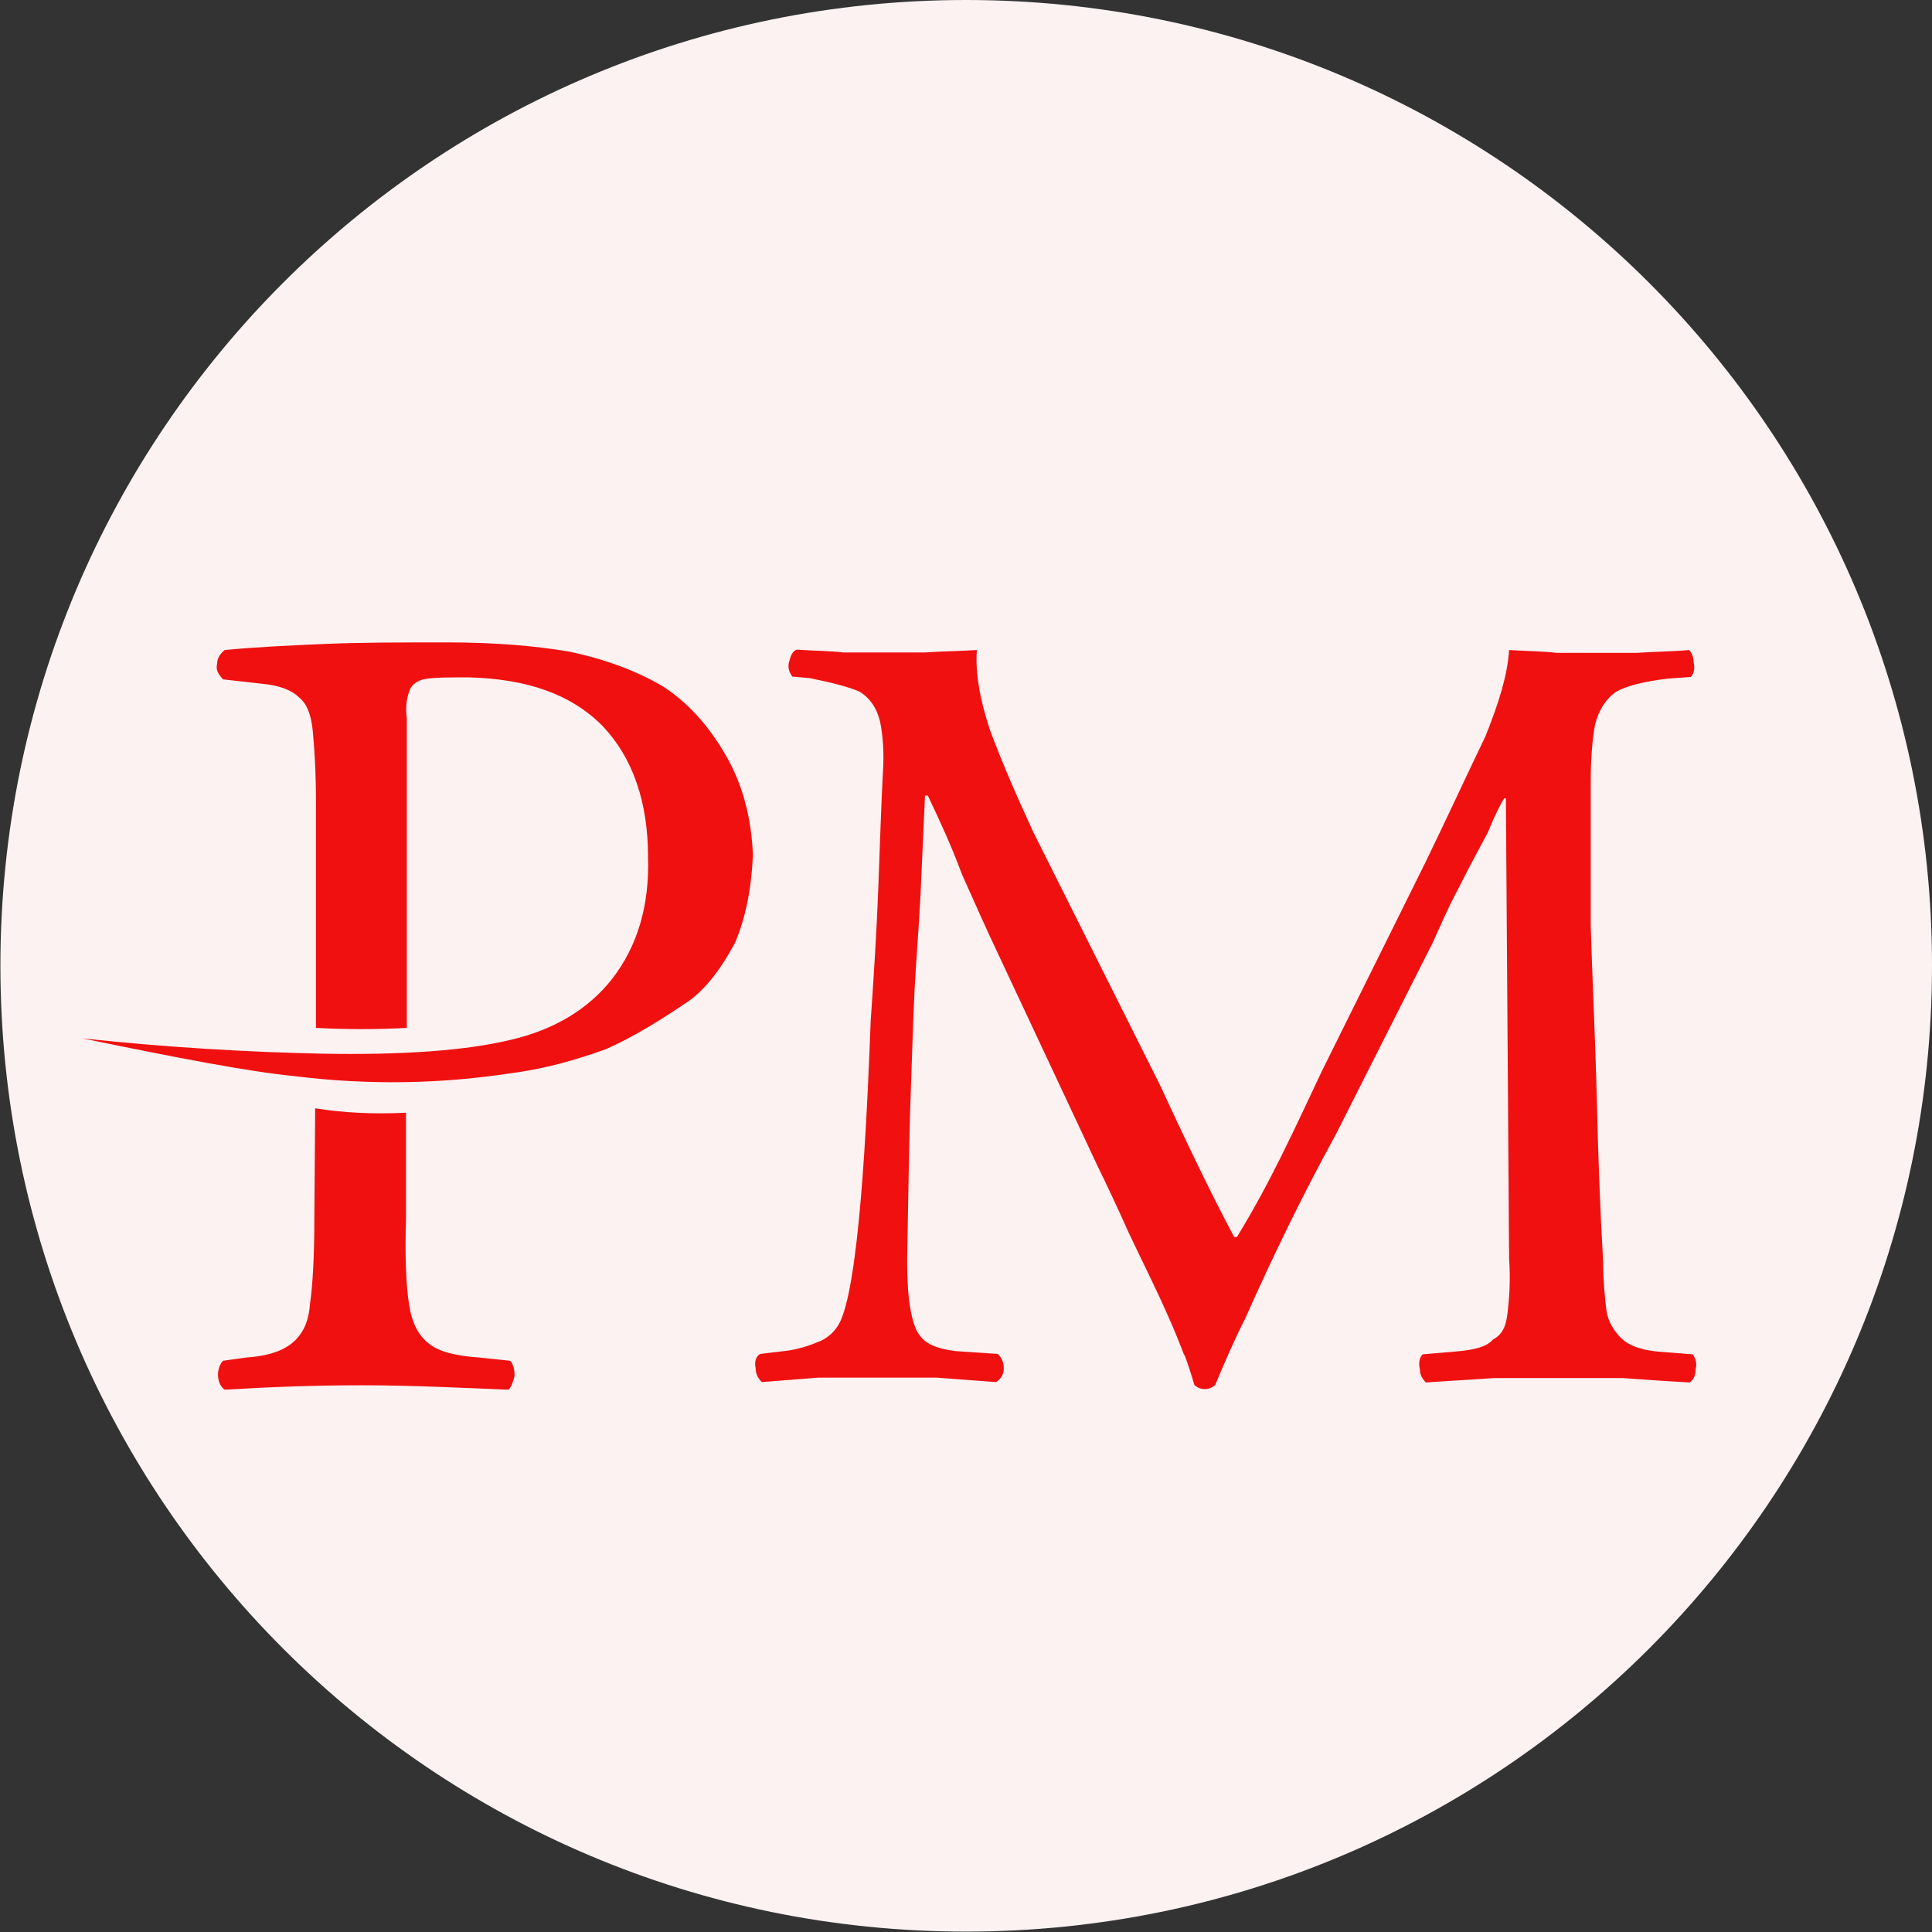
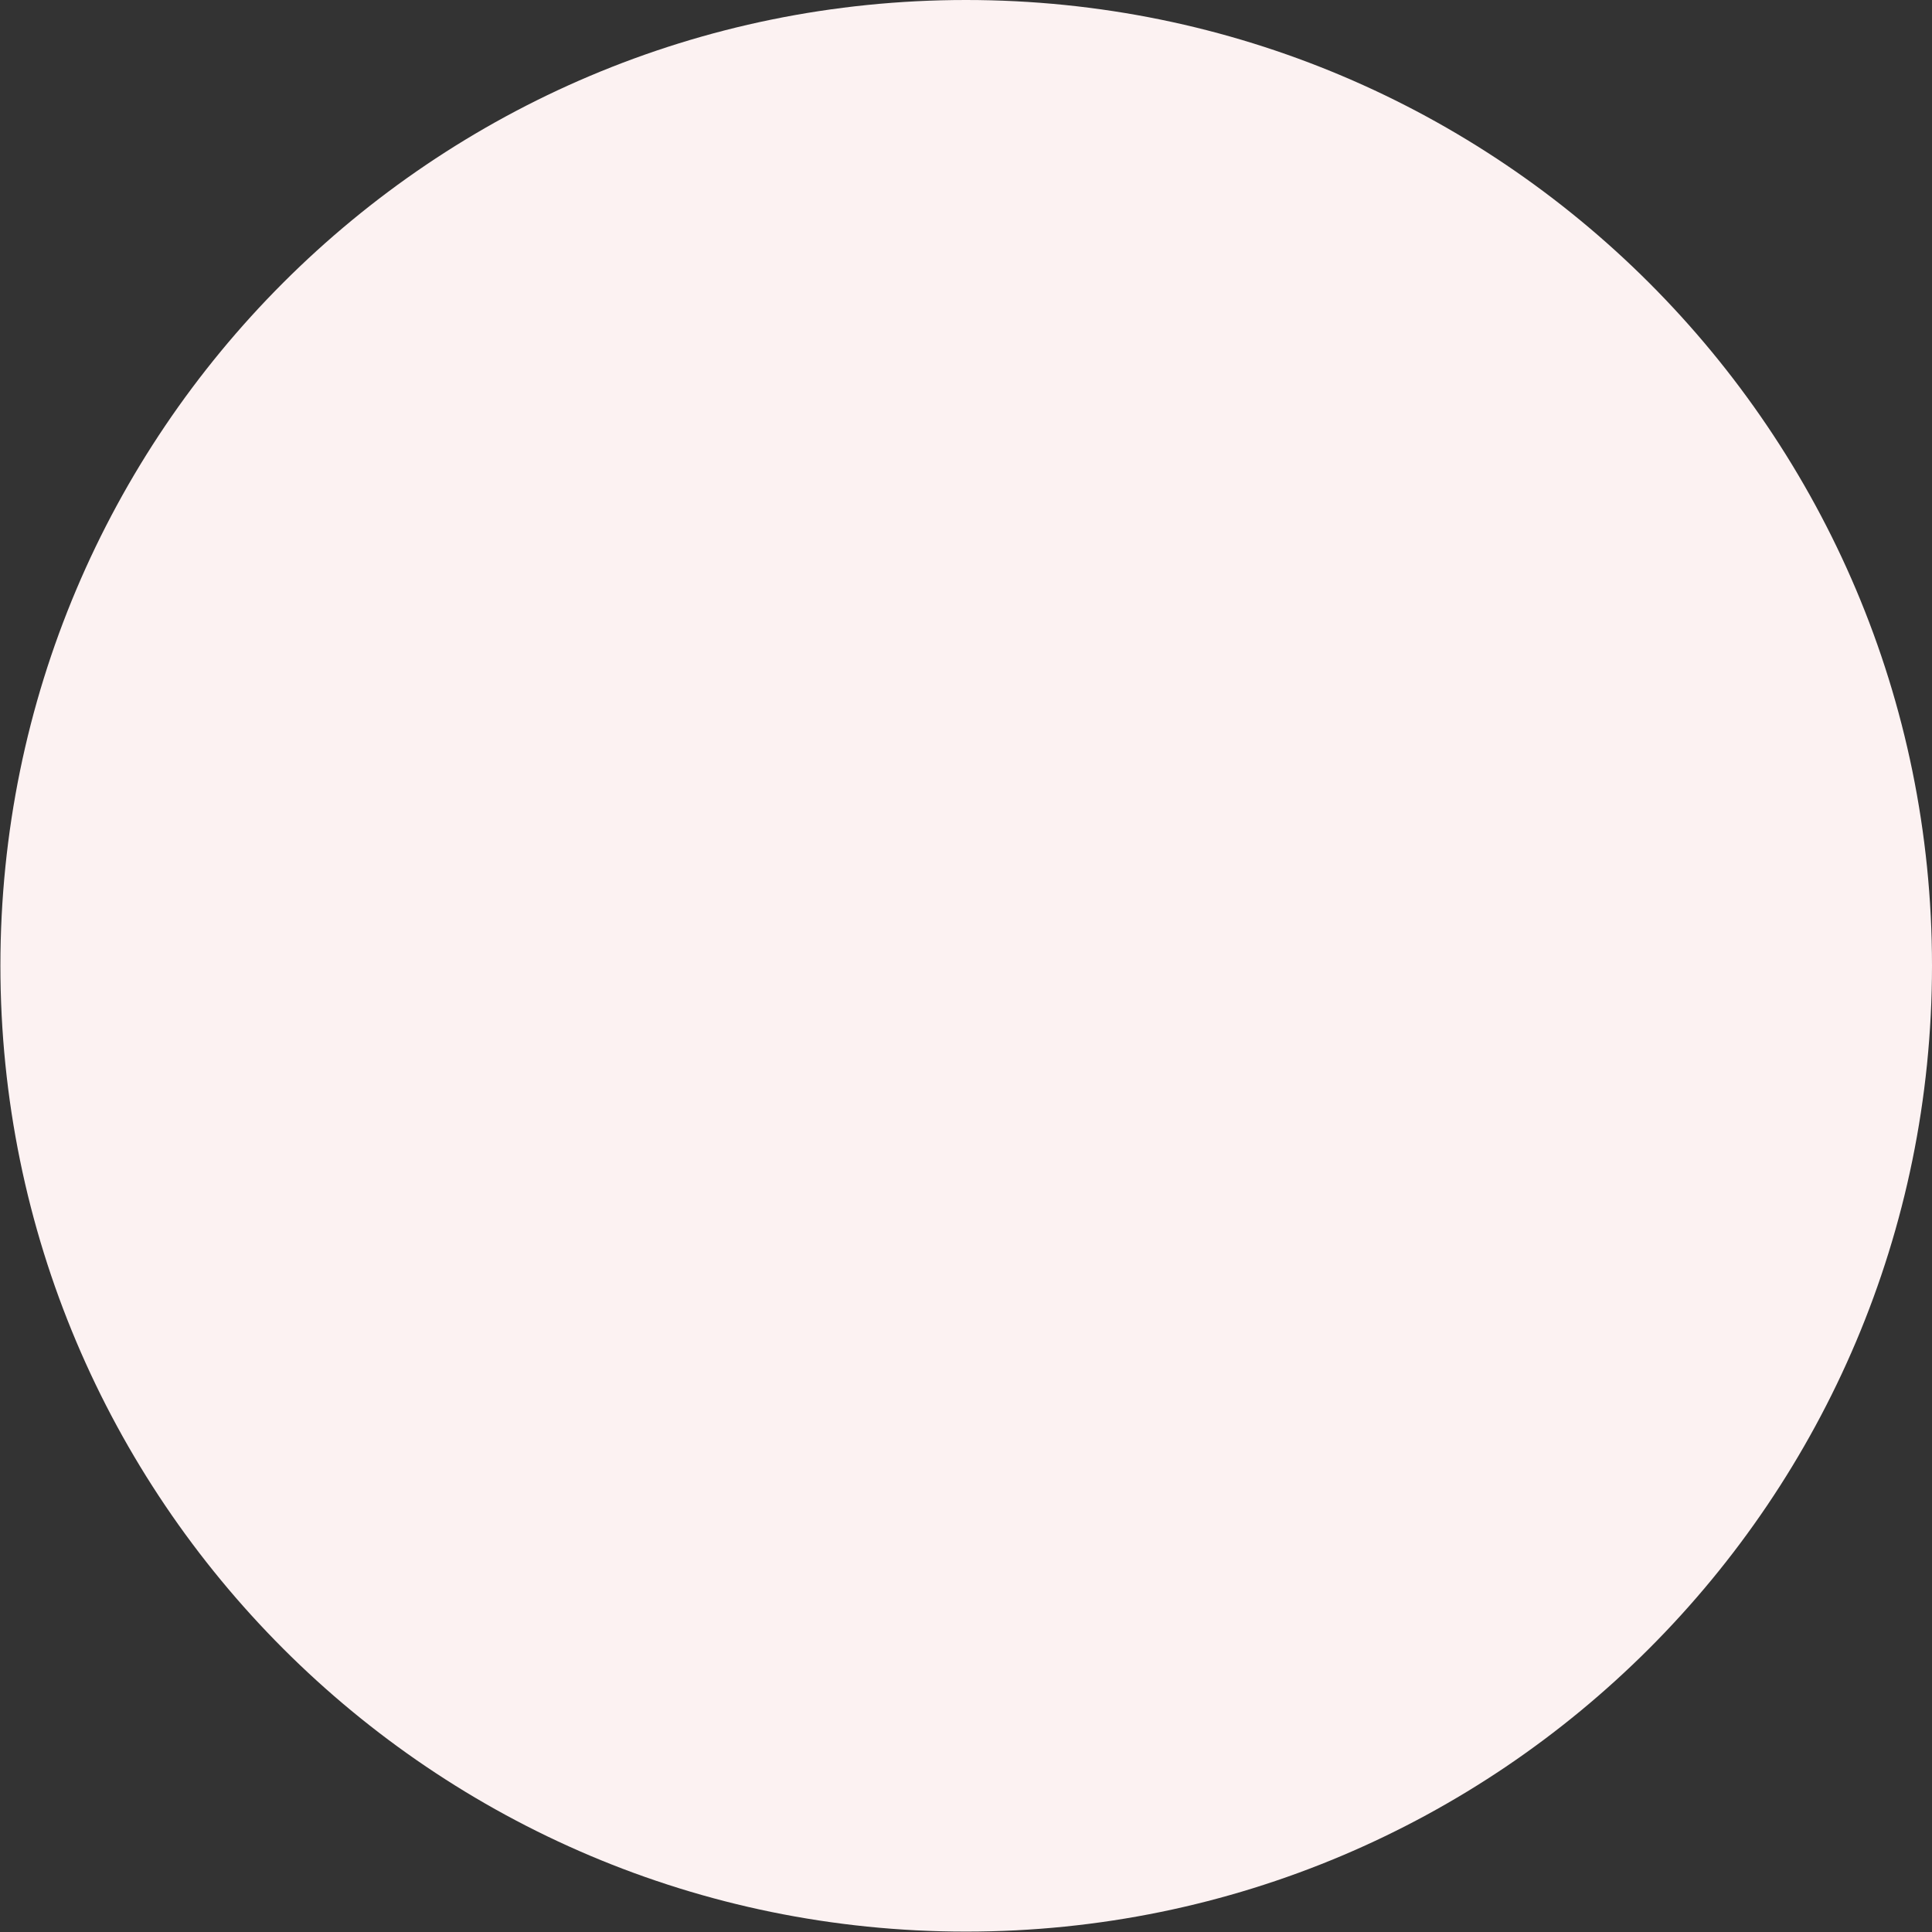
<svg xmlns="http://www.w3.org/2000/svg" version="1.1" id="Layer_1" x="0px" y="0px" viewBox="0 0 480.6 480.6" style="enable-background:new 0 0 480.6 480.6;" xml:space="preserve">
  <rect x="0" y="0" width="480.6" height="480.6" fill="#333333" stroke="none" />
  <style type="text/css">
	.st0{fill-rule:evenodd;clip-rule:evenodd;fill:#FCF2F2;}
	.st1{fill-rule:evenodd;clip-rule:evenodd;fill:#F01010;}
</style>
  <g id="surface1">
    <path class="st0" d="M240.3,0C373,0,480.6,107.5,480.6,240.2S373,480.5,240.3,480.5C107.6,480.5,0.1,372.9,0.1,240.2   S107.6,0,240.3,0z" />
-     <path class="st1" d="M230.1,162.3h-20.4c-3.3-0.4-7.4-0.4-11.5-0.7c-1.1,0.4-1.5,1.5-1.9,3c-0.4,1.5,0,2.6,0.8,3.7l4.4,0.4   c5.5,1.1,9.6,2.2,12.2,3.3c2.6,1.5,4.4,4.1,5.2,7.4c0.7,3.3,1.1,7.8,0.7,13.3c-0.4,7.8-0.7,17-1.1,27.8   c-0.4,10.7-1.1,21.8-1.9,33.3c-0.7,17.7-2.3,61-7.1,73.8c-1.1,3-3,4.8-5.2,5.9c-2.6,1.1-5.6,2.2-9.3,2.6l-5.9,0.7   c-1.1,0.7-1.5,1.9-1.1,3.7c0,1.1,0.4,2.2,1.5,3.3c4.8-0.4,9.3-0.7,14.1-1.1H233c5.6,0.4,10.4,0.8,14.8,1.1c1.1-0.7,1.9-1.9,1.9-3.3   c0-1.5-0.4-2.6-1.5-3.7l-10.4-0.7c-3.3-0.4-5.9-1.1-7.8-2.6c-0.9-0.8-1.7-1.8-2.2-3c-2.2-5.3-2.2-14.2-2.1-19.7   c0.2-11.5,0.4-22.9,0.7-34.4c0.4-11.5,0.7-21.5,1.1-30c0.4-7.8,1.1-15.9,1.5-24.1c0.4-8.1,0.7-16.3,1.1-24.4h0.7   c3,6.3,5.9,12.6,8.5,19.6c3,6.7,5.9,13.3,8.9,19.6L273,290c2.2,4.5,4.8,10,7.8,16.7c3.3,7,6.7,13.7,9.6,20.3   c1.6,3.5,2.9,6.8,4.1,9.9c0.3,0,2.4,6.8,2.6,7.6c1.4,1.4,3.8,1.4,5.2,0c2.3-5.5,4.7-11.1,7.4-16.4c7-15.7,14.3-30.8,22.6-45.9   l24.1-47.7c1.9-4.1,3.7-8.5,6.3-13.3c2.6-5.2,5.2-10,7.4-14.1c1.8-4.4,3.3-7.4,4.1-8.5h0.4l0.8,114.4c0.4,5.9,0,10.3-0.4,13.7   c-0.3,2.6-1,5.2-3.6,6.5c-1.5,1.8-4.5,2.6-9.3,3l-8.2,0.7c-0.7,0.7-1.1,1.9-0.7,3.7c0,1.1,0.4,2.2,1.5,3.3c5.6-0.4,11.5-0.7,17-1.1   h31.9c5.6,0.4,11.1,0.8,16.7,1.1c1.1-0.7,1.5-1.9,1.5-3.3c0.4-1.5,0-2.6-0.7-3.7l-8.9-0.7c-4.1-0.4-7-1.5-8.9-3.3   c-1.8-1.8-3.3-4.1-3.7-7c-0.4-3.3-0.8-7.4-0.8-11.9c-0.8-13.8-1.3-27.8-1.6-41.6c-0.4-14.8-1.1-28.9-1.5-42.2v-35.2   c0-6.3,0.4-11.1,1.1-14.8c0.8-3.3,2.6-6.3,5.2-8.1c2.6-1.5,7-2.6,13-3.3l5.6-0.4c0.7-0.7,1.1-1.9,0.7-3.7c0-1.1-0.4-2.2-1.1-3   c-4.4,0.4-8.9,0.4-13,0.7h-20c-3.3-0.4-7-0.4-11.8-0.7c-0.4,6.3-2.6,13.3-5.9,21.5c-4.1,8.5-8.9,18.9-14.8,31.1l-25.9,52.2   c-6.7,14.2-12.8,27.7-21.1,41.2h-0.7c-6.6-12.4-12.6-25.2-18.5-37.9l-31.5-62.9c-4.1-8.9-7.8-17.4-10.7-25.2   c-2.6-7.8-3.7-14.4-3.3-20C238.3,162,234.2,162,230.1,162.3z M78.2,303c0,9.4-0.4,16.6-1.1,21.5c-0.7,9.5-7,12.6-15.9,13.2   l-5.7,0.8c-1.8,1.8-1.7,5.8,0.4,7.2c11.7-0.7,22.3-1.1,34-1.1c12.5,0,24.2,0.6,36.6,1.1c0.8-0.8,1.1-1.9,1.5-3.4   c0-1.9-0.4-3-1.1-3.8l-7.6-0.8c-6-0.4-10.2-1.5-12.5-3.4c-0.1-0.1-0.3-0.2-0.4-0.3c-2.3-1.9-3.9-4.8-4.6-9.3   c-0.8-4.9-1.1-12.1-0.8-21.5v-26.4c-8.3,0.4-15.8,0-22.6-1.1L78.2,303z M54,165.2c-0.4,1.5,0.4,2.6,1.5,3.8l9.8,1.1   c4.1,0.4,7.2,1.5,9.1,3.4c1.9,1.5,3,4.2,3.4,8.3c0.4,4.1,0.8,10.2,0.8,18.1v55.8c7.5,0.4,15.1,0.4,22.6,0v-77c-0.4-3,0-5.3,0.8-7.2   c0.4-1.1,1.9-2.3,3.8-2.6c2.3-0.4,6-0.4,10.9-0.4c14.3,0.4,25.3,4.1,33.2,12.1c7.5,7.9,11.3,18.9,11.3,32.5   c0.4,12.1-2.6,22.3-9,30.5c-5.7,7.2-14,12.5-25.3,15.1c-10.9,2.6-26.4,3.8-47.2,3.4c-18.1-0.4-37.7-1.5-59.2-3.8   c23.8,4.9,41.5,8.3,52.8,9.4c18.5,2.3,36.6,1.9,53.6-0.7c8.7-1.1,16.6-3.4,23.8-6c6.8-3,13.6-7.2,20.8-12.1   c4.1-3,7.9-7.9,11.3-14.3c2.6-6,4.1-13.2,4.5-21.9c-0.4-9.4-2.6-17.7-6.8-24.9c-4.2-7.2-9.1-12.8-15.5-17   c-6.4-3.8-14.3-6.8-23.4-8.7c-8.7-1.5-18.9-2.3-30.6-2.3c-11.3,0-21.5,0-30.6,0.4c-9.1,0.4-17.4,0.8-24.5,1.5   C54.8,162.6,54,163.7,54,165.2z" />
  </g>
</svg>